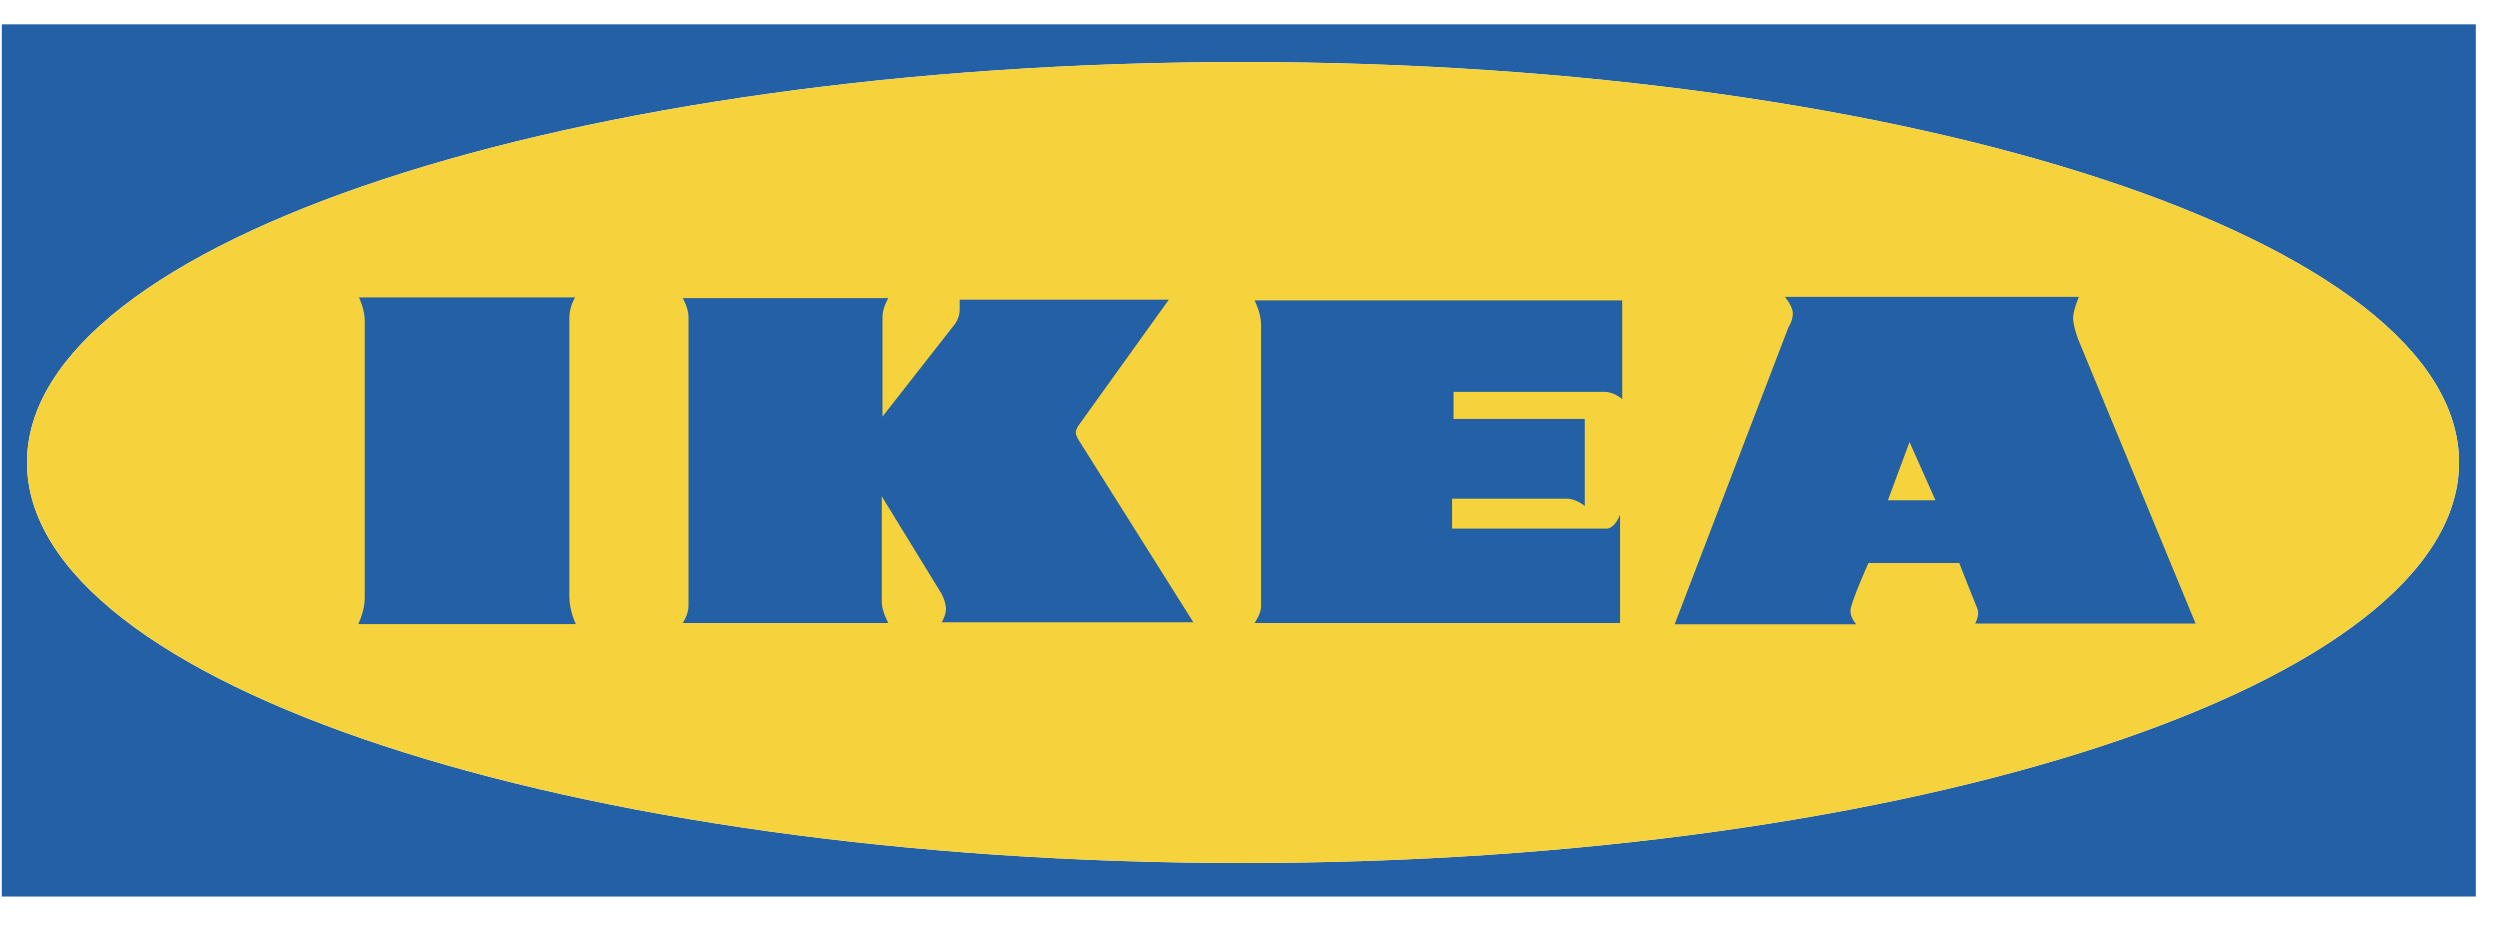
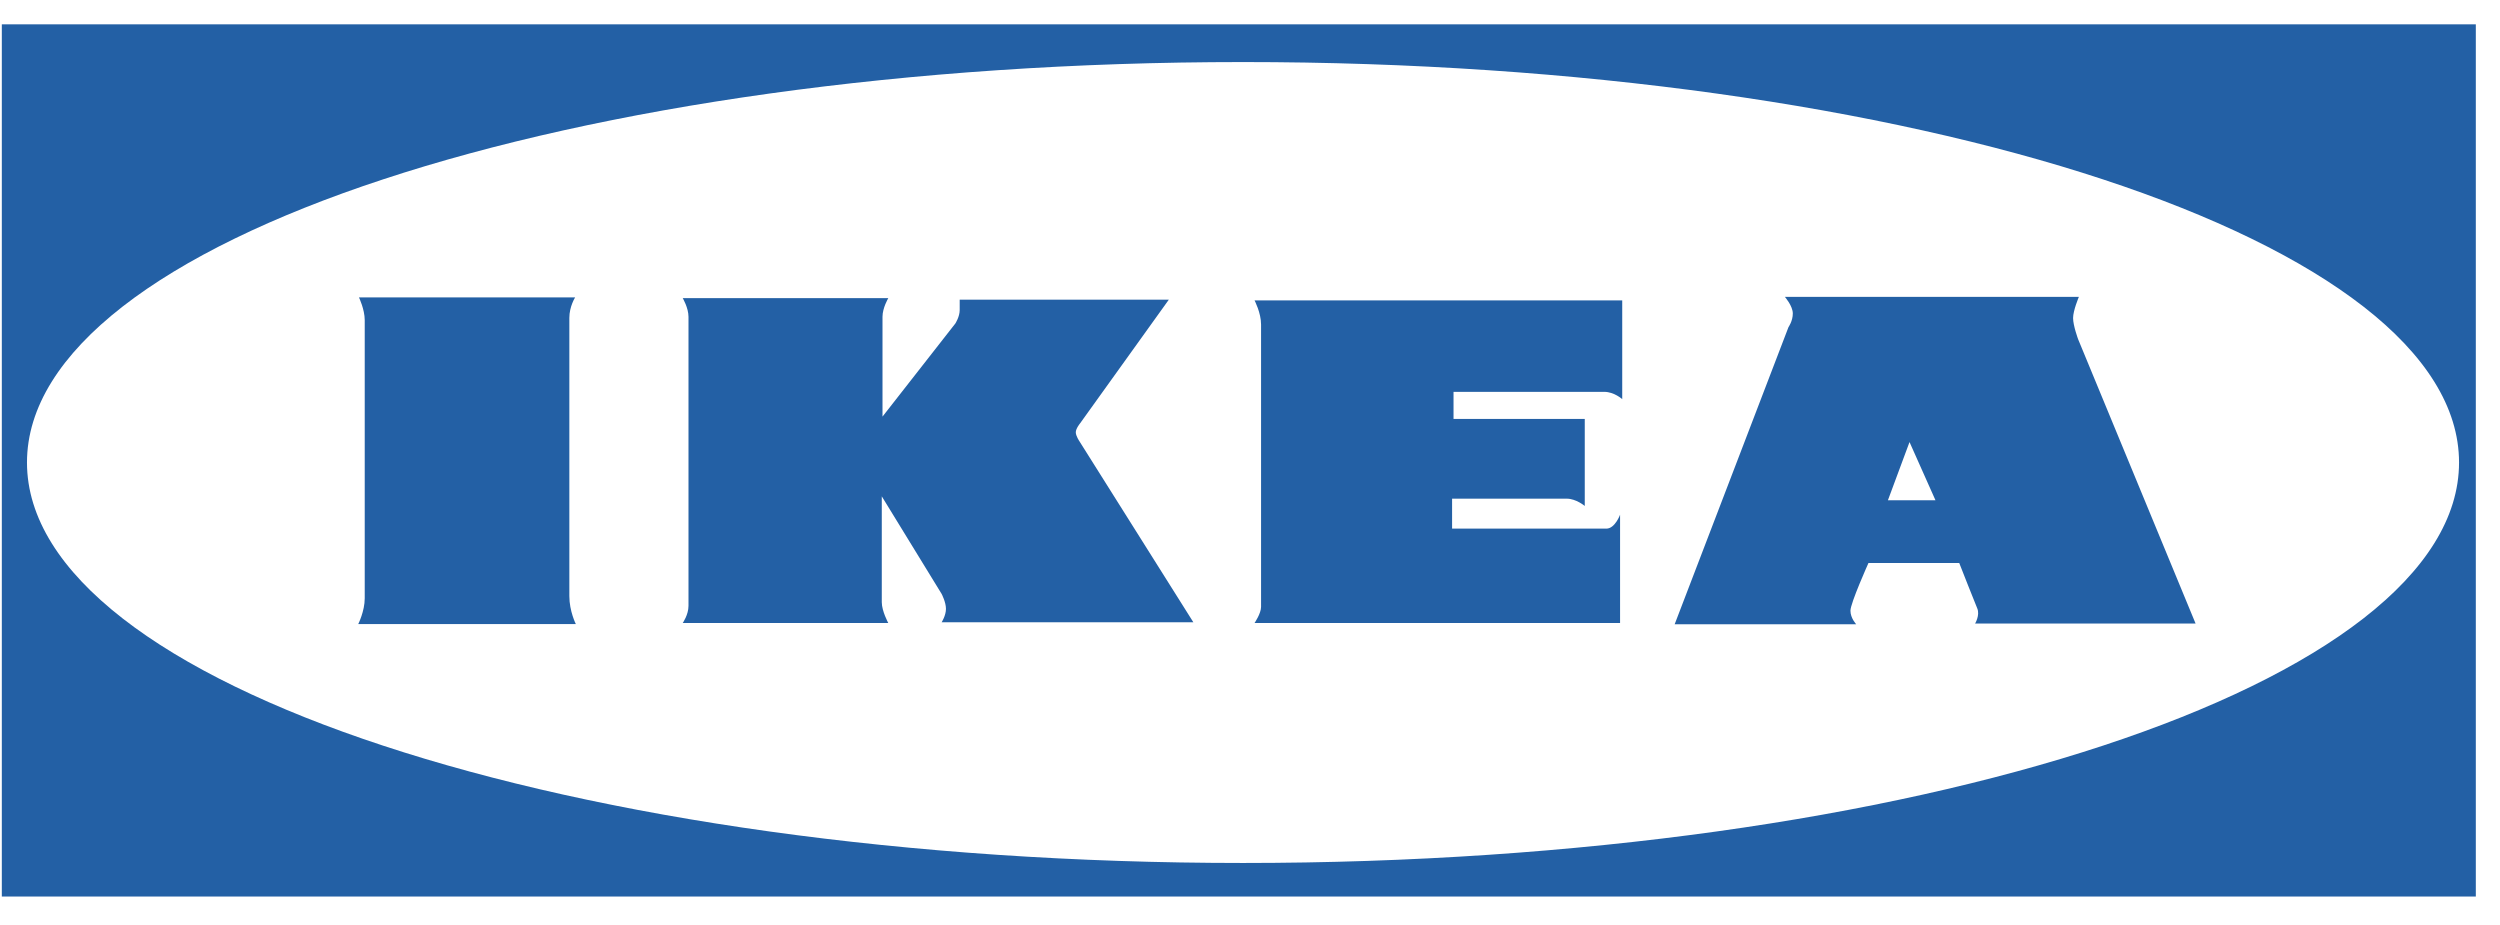
<svg xmlns="http://www.w3.org/2000/svg" width="73" height="27" viewBox="0 0 73 27" fill="none">
  <path fill-rule="evenodd" clip-rule="evenodd" d="M0.053 0.71H72.294V26.178H0.053V0.71ZM0.788 13.505C0.788 7.047 16.685 1.812 36.296 1.812C55.907 1.812 71.804 7.047 71.804 13.505C71.804 19.963 55.907 25.199 36.296 25.199C16.686 25.199 0.788 19.963 0.788 13.505Z" fill="#2360A5" />
-   <path fill-rule="evenodd" clip-rule="evenodd" d="M0.788 13.505C0.788 7.047 16.685 1.812 36.296 1.812C55.907 1.812 71.804 7.047 71.804 13.505C71.804 19.963 55.907 25.199 36.296 25.199C16.686 25.199 0.788 19.963 0.788 13.505Z" fill="#F6D33C" />
  <path fill-rule="evenodd" clip-rule="evenodd" d="M10.482 8.684H16.794C16.794 8.684 16.625 8.949 16.625 9.28V17.406C16.625 17.847 16.814 18.222 16.814 18.222H10.461C10.461 18.222 10.65 17.847 10.65 17.471V9.346C10.65 9.037 10.482 8.684 10.482 8.684ZM19.936 8.706H25.938C25.938 8.706 25.769 8.989 25.769 9.25V12.165L27.896 9.446C27.896 9.446 28.023 9.25 28.023 9.054V8.75H34.13L31.539 12.361C31.539 12.361 31.413 12.513 31.413 12.622C31.413 12.731 31.518 12.883 31.518 12.883L34.846 18.17H27.496C27.496 18.17 27.622 17.974 27.622 17.778C27.622 17.583 27.496 17.343 27.496 17.343L25.748 14.493V17.583C25.748 17.844 25.937 18.191 25.937 18.191H19.936C19.936 18.191 20.104 17.952 20.104 17.691V9.25C20.104 8.989 19.936 8.706 19.936 8.706ZM36.633 8.772H47.369V11.656C47.369 11.656 47.137 11.442 46.843 11.442H42.443V12.232H46.275V14.774C46.275 14.774 46.022 14.561 45.748 14.561H42.401V15.436H46.906C47.158 15.436 47.306 15.03 47.306 15.03V18.191H36.633C36.633 18.191 36.823 17.914 36.823 17.721V9.477C36.824 9.135 36.633 8.772 36.633 8.772ZM52.119 8.669H60.703C60.703 8.669 60.534 9.066 60.534 9.287C60.534 9.508 60.681 9.905 60.681 9.905L64.111 18.207H57.673C57.673 18.207 57.82 17.964 57.736 17.765C57.558 17.325 57.383 16.883 57.21 16.44H54.559C54.559 16.44 54.033 17.611 54.033 17.832C54.033 18.052 54.202 18.229 54.202 18.229H48.9L52.224 9.552C52.224 9.552 52.35 9.375 52.35 9.154C52.35 8.934 52.119 8.669 52.119 8.669ZM55.758 12.908L55.127 14.608H56.516L55.758 12.908Z" fill="#2360A5" />
</svg>